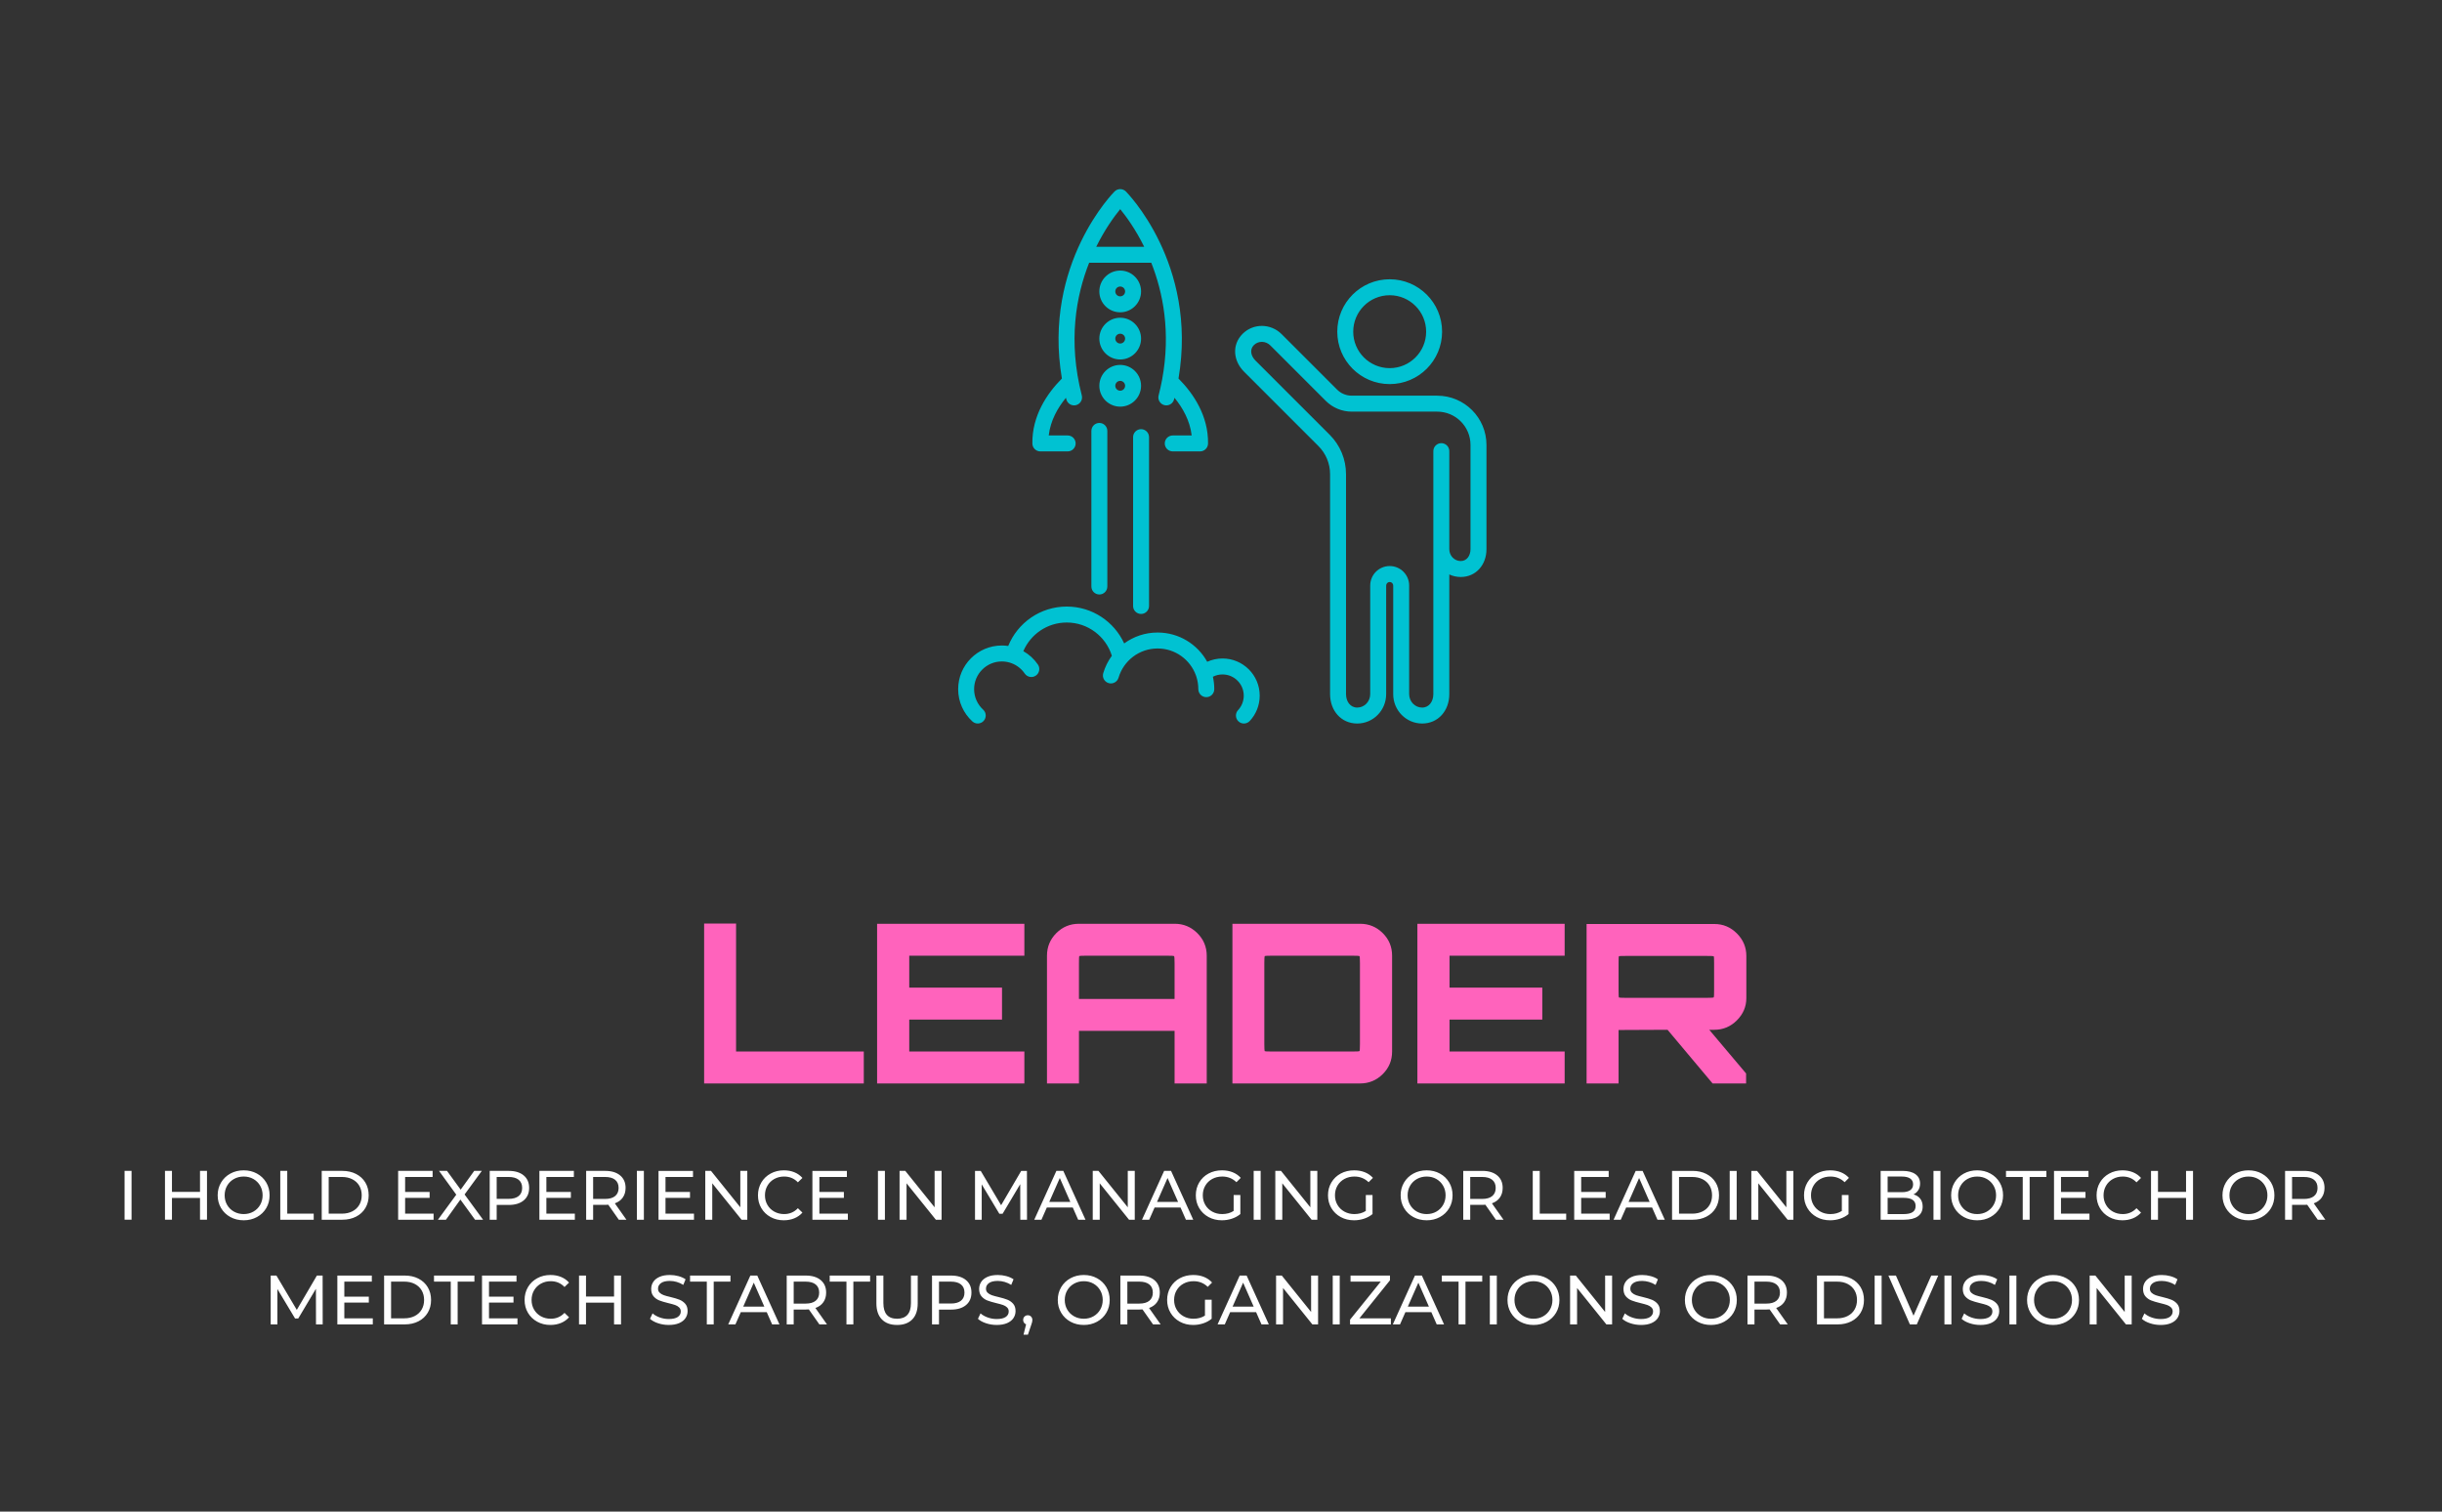
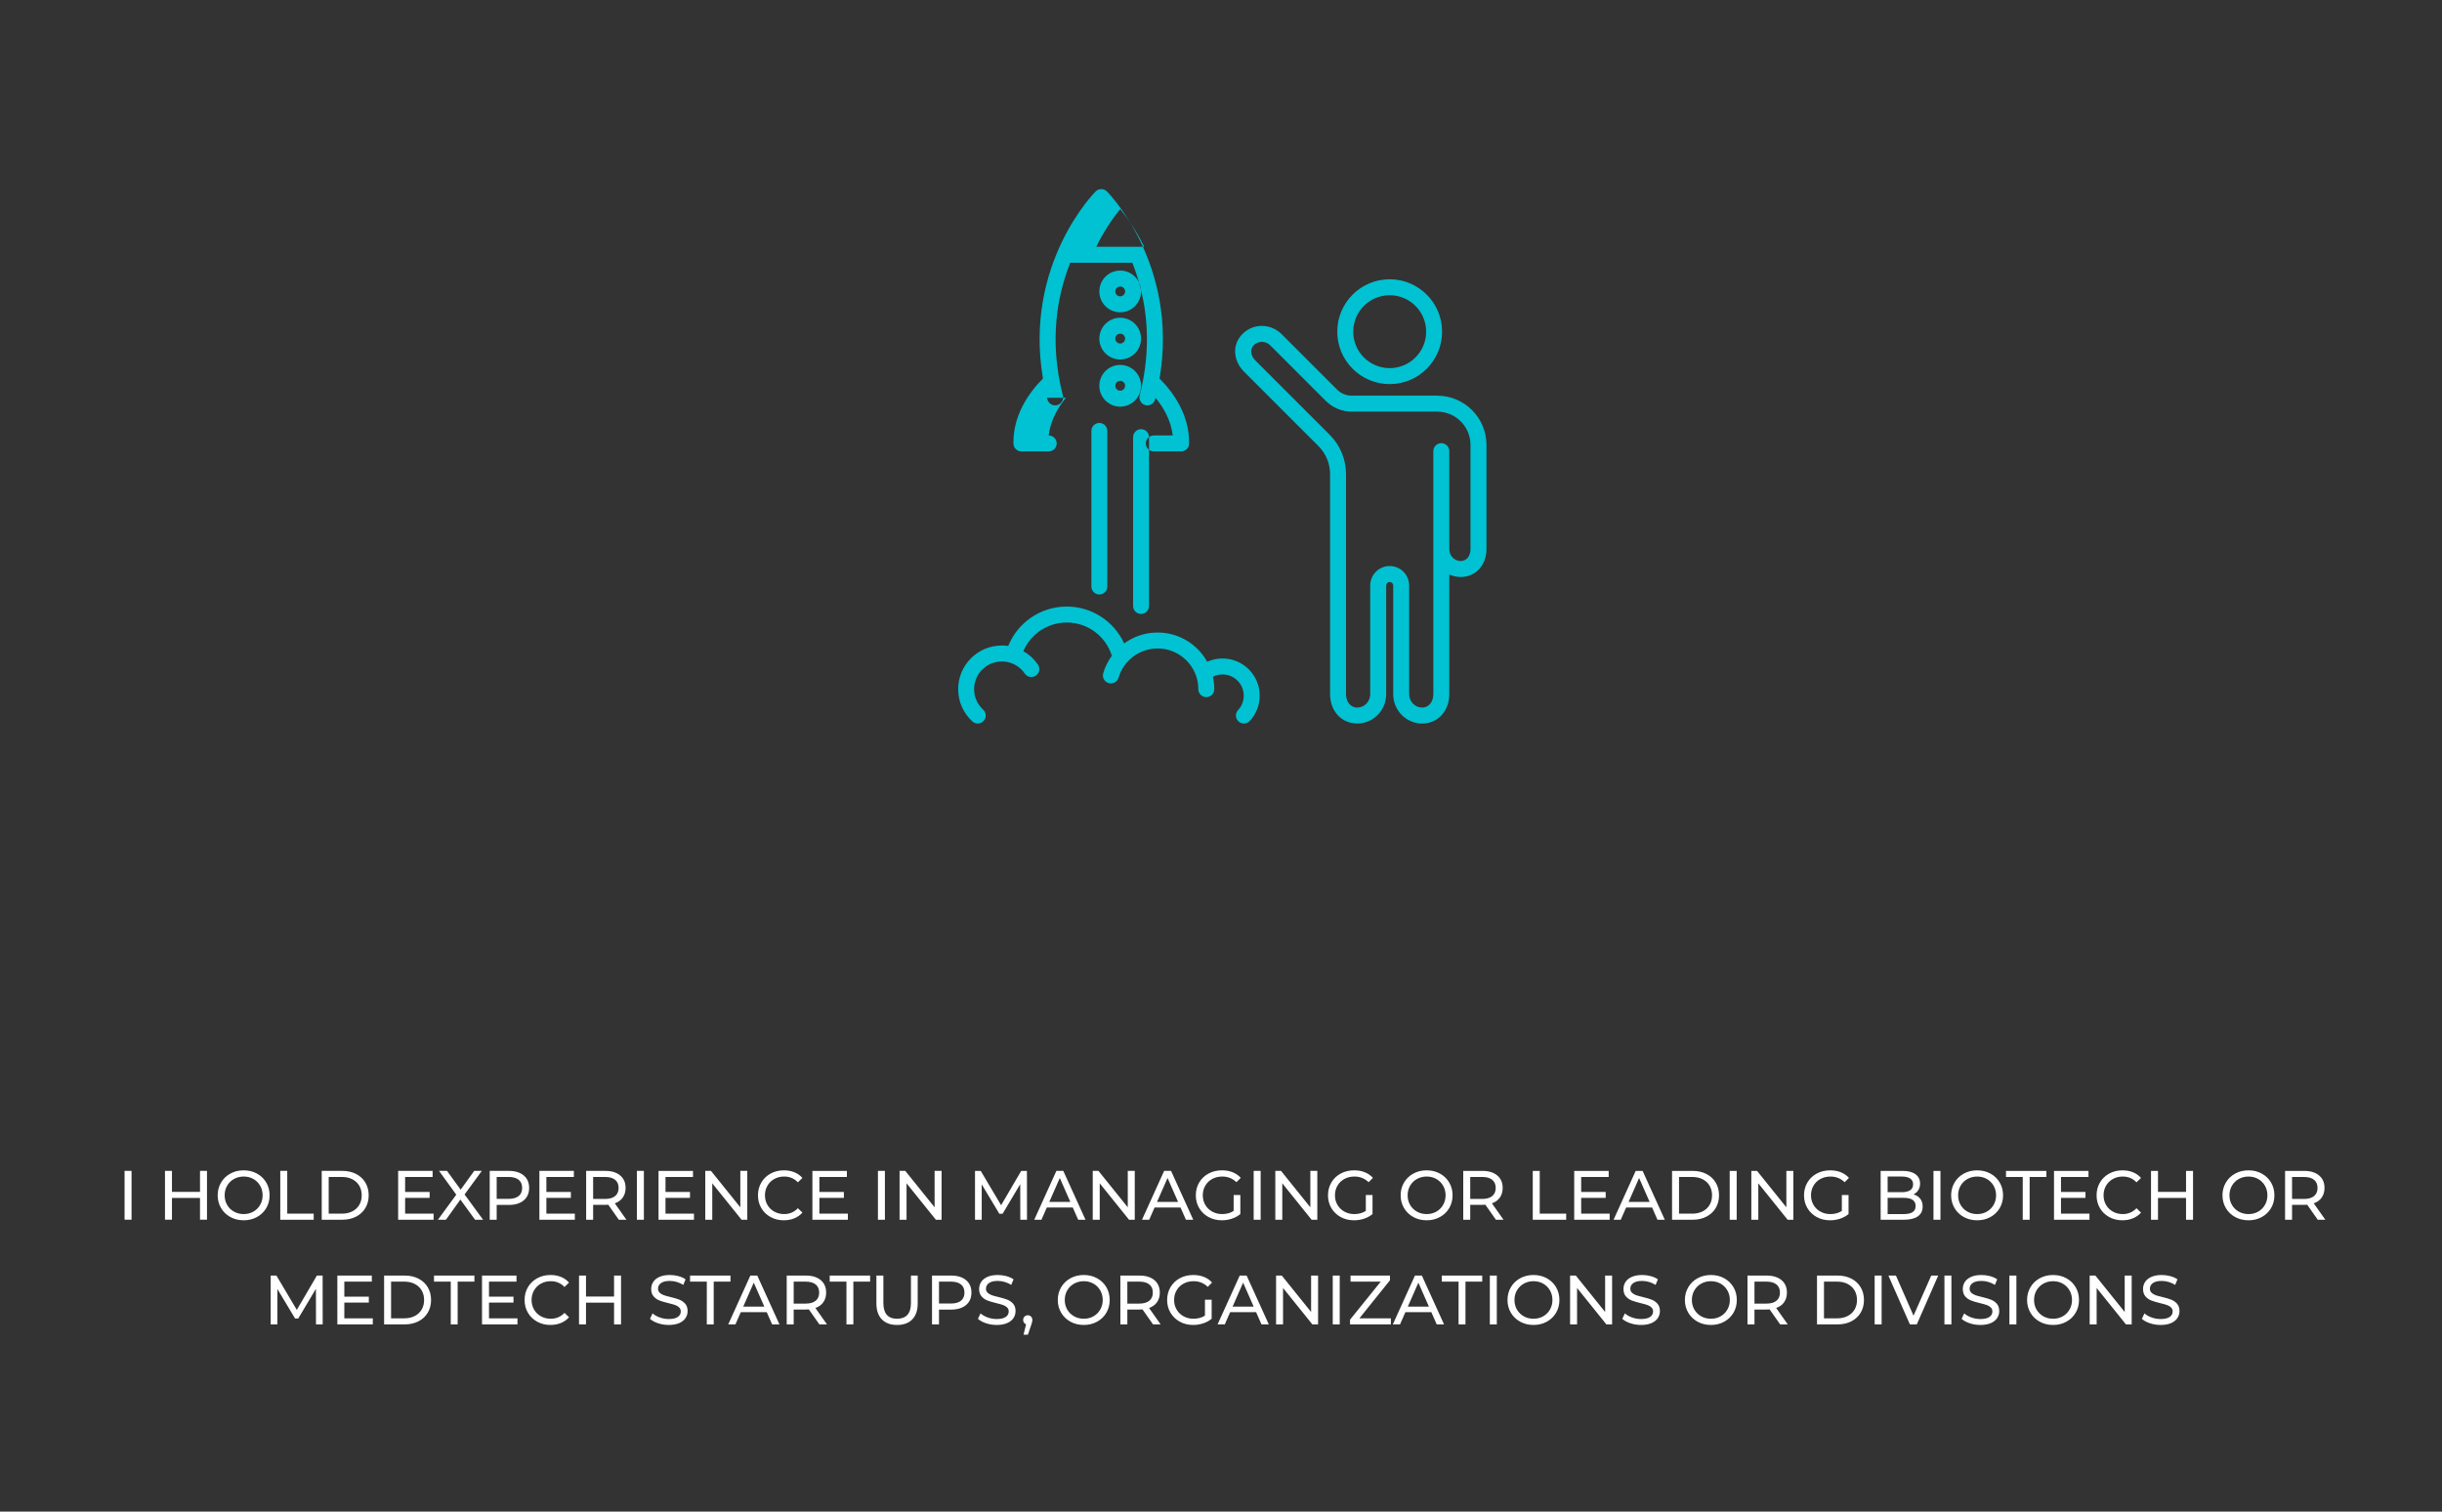
<svg xmlns="http://www.w3.org/2000/svg" clip-rule="evenodd" fill-rule="evenodd" stroke-linejoin="round" stroke-miterlimit="2" viewBox="0 0 420 260">
  <rect x="0" y="0" width="420" height="260" fill="#333333" stroke="none" />
-   <path d="m0 79.695c-23.826 0-43.134-19.303-43.134-43.129 0-23.813 19.308-43.13 43.134-43.13 23.815 0 43.124 19.316 43.124 43.13 0 23.827-19.309 43.129-43.124 43.129zm0-13.128c16.565 0 29.996-13.428 29.996-30.001 0-16.564-13.431-30.002-29.996-30.002-16.574 0-30.006 13.437-30.006 30.002 0 16.574 13.432 30.001 30.006 30.001zm49.054 169.797v98.494c0 13.54-9.077 24.177-22.344 24.177-13.118 0-23.814-10.789-23.814-24.177v-89.396c0-1.599-1.298-2.897-2.896-2.897-1.601 0-2.896 1.298-2.896 2.897l-.01 24.675v64.721c0 13.388-10.696 24.177-23.814 24.177-13.267 0-22.344-10.637-22.344-24.177v-181.079c0-8.667-3.44-16.946-9.568-23.073l-35.819-35.814-14.56-14.565-10.849-10.842-.004-.004c-9.053-9.061-10.068-22.257-1.2-31.133l.003-.003c8.776-8.775 23.153-8.721 32.112.233l45.651 45.656c3.199 3.2 7.54 4.998 12.068 4.998h70.32c22.384 0 40.544 18.15 40.544 40.541v85.805c0 12.818-8.618 22.869-21.174 22.869-3.354 0-6.54-.745-9.406-2.083zm-13.128-101.499c0-3.623 2.941-6.564 6.564-6.564s6.564 2.941 6.564 6.564v80.713c0 5.342 4.173 9.741 9.406 9.741 5.09 0 8.046-4.545 8.046-9.741v-85.805c0-15.141-12.28-27.413-27.416-27.413h-70.32c-8.012 0-15.691-3.182-21.352-8.844l-45.648-45.653c-3.78-3.778-9.844-3.937-13.548-.235-3.594 3.599-2.469 8.9 1.201 12.574l10.847 10.84 14.562 14.567 35.82 35.813c8.592 8.593 13.412 20.204 13.412 32.357v181.079c0 5.917 3.418 11.049 9.216 11.049 5.942 0 10.686-4.985 10.686-11.049v-64.722l.01-24.674c0-8.849 7.165-16.025 16.024-16.025 8.842 0 16.024 7.176 16.024 16.025v89.396c0 6.064 4.744 11.049 10.686 11.049 5.798 0 9.216-5.132 9.216-11.049zm-233.962 127.437c0 3.623-2.941 6.564-6.564 6.564s-6.564-2.941-6.564-6.564v-138.947c0-3.623 2.941-6.564 6.564-6.564s6.564 2.941 6.564 6.564zm-47.448-144.075c0-3.623 2.941-6.564 6.564-6.564s6.564 2.941 6.564 6.564v128.052c0 3.623-2.941 6.564-6.564 6.564s-6.564-2.941-6.564-6.564zm-20.939-27.26c-6.806 8.291-12.714 18.714-14.161 30.998h15.584c3.623 0 6.564 2.941 6.564 6.564s-2.941 6.564-6.564 6.564h-22.48c-3.588 0-6.512-2.882-6.563-6.47-.327-22.77 11.965-41.088 24.294-53.499-16.064-94.831 43.347-153.961 43.347-153.961 1.231-1.232 2.901-1.923 4.642-1.923s3.411.691 4.642 1.923c0 0 59.412 59.131 43.338 153.964 12.335 12.411 24.62 30.728 24.293 53.496-.051 3.588-2.974 6.47-6.563 6.47h-22.48c-3.623 0-6.564-2.941-6.564-6.564s2.941-6.564 6.564-6.564h15.584c-1.446-12.284-7.353-22.707-14.161-30.998-.111.439-.222.88-.336 1.321-.902 3.509-4.484 5.625-7.992 4.722-3.509-.902-5.625-4.484-4.722-7.992 1.097-4.267 2.028-8.466 2.805-12.594.028-.163.058-.326.092-.488 7.241-39.029.714-71.695-8.946-96.122h-51.11c-10.722 27.108-17.586 64.364-6.057 109.204.902 3.509-1.214 7.09-4.722 7.992-3.509.902-7.09-1.214-7.992-4.722-.114-.441-.225-.882-.336-1.321zm64.391-124.281c-7.217-14.611-14.954-25.137-19.728-30.962-4.774 5.825-12.511 16.351-19.728 30.962zm-2.564 36.758c0 9.479-7.694 17.173-17.169 17.173s-17.169-7.694-17.169-17.173c0-9.48 7.694-17.174 17.169-17.174s17.169 7.694 17.169 17.174zm-13.128 0c0-2.232-1.81-4.046-4.041-4.046s-4.041 1.814-4.041 4.046c0 2.231 1.81 4.045 4.041 4.045s4.041-1.814 4.041-4.045zm13.128 38.823c0 9.479-7.694 17.173-17.169 17.173s-17.169-7.694-17.169-17.173 7.694-17.173 17.169-17.173 17.169 7.694 17.169 17.173zm-13.128 0c0-2.232-1.81-4.045-4.041-4.045s-4.041 1.813-4.041 4.045 1.81 4.045 4.041 4.045 4.041-1.813 4.041-4.045zm13.128 38.824c0 9.479-7.694 17.173-17.169 17.173s-17.169-7.694-17.169-17.173c0-9.48 7.694-17.174 17.169-17.174s17.169 7.694 17.169 17.174zm-13.128 0c0-2.232-1.81-4.046-4.041-4.046s-4.041 1.814-4.041 4.046c0 2.231 1.81 4.045 4.041 4.045s4.041-1.814 4.041-4.045zm-94.681 227.886c-2.137-.663-4.409-1.02-6.765-1.02-12.596 0-22.816 10.213-22.816 22.813 0 6.671 2.868 12.671 7.428 16.844 2.672 2.445 2.856 6.601.41 9.274-2.445 2.672-6.601 2.856-9.274.41-7.18-6.571-11.692-16.023-11.692-26.528 0-19.85 16.1-35.941 35.944-35.941 1.783 0 3.536.13 5.249.38 7.724-19.016 26.374-32.427 48.161-32.427 20.987 0 39.066 12.439 47.27 30.344 7.712-5.646 17.222-8.979 27.51-8.979 17.565 0 32.866 9.717 40.815 24.07 3.843-1.738 8.108-2.706 12.595-2.706 16.906 0 30.604 13.701 30.604 30.601 0 8.046-3.107 15.367-8.187 20.829-2.468 2.653-6.625 2.804-9.277.337-2.653-2.468-2.804-6.625-.337-9.277 2.9-3.118 4.673-7.297 4.673-11.889 0-9.65-7.822-17.473-17.476-17.473-2.846 0-5.537.682-7.914 1.892.738 3.295 1.128 6.721 1.128 10.239 0 3.623-2.941 6.564-6.564 6.564s-6.564-2.941-6.564-6.564c0-3.596-.567-7.059-1.616-10.306-.164-.366-.293-.743-.386-1.126-4.674-12.87-17.013-22.063-31.494-22.063-15.218 0-28.071 10.15-32.152 24.053-1.02 3.476-4.67 5.47-8.147 4.449-3.476-1.02-5.47-4.67-4.449-8.147 1.532-5.222 3.954-10.065 7.09-14.352-4.89-15.852-19.661-27.368-37.122-27.368-16.027 0-29.786 9.708-35.718 23.567 4.788 2.712 8.89 6.492 11.986 11.016 2.045 2.99 1.278 7.078-1.712 9.124-2.99 2.045-7.078 1.278-9.124-1.712-2.618-3.827-6.373-6.817-10.778-8.482-.072-.017-.143-.034-.215-.053-.378-.101-.74-.233-1.084-.393z" fill="#00c2d2" transform="matrix(.209 0 0 .209 239.013 49.407)" />
-   <path d="m991.261 303.704v-19.099h3.815v15.285h15.254v3.814zm20.659 0v-19.072h17.59v3.814h-13.75v3.815h11.08v3.814h-11.08v3.815h13.75v3.814zm20.29 0v-15.258c0-1.059.38-1.96 1.12-2.702s1.64-1.112 2.7-1.112h11.44c1.04 0 1.94.37 2.69 1.112s1.13 1.643 1.13 2.702v15.258h-3.84v-6.278h-11.42v6.278zm3.82-10.092h11.42v-4.265c0-.53-.02-.813-.06-.848-.03-.035-.31-.053-.84-.053h-9.65c-.53 0-.8.018-.83.053s-.04.318-.04.848zm18.33 10.092v-19.072h15.26c1.04 0 1.94.37 2.69 1.112s1.12 1.643 1.12 2.702v11.444c0 1.059-.37 1.96-1.12 2.702-.75.741-1.65 1.112-2.69 1.112zm4.69-3.814h9.64c.53 0 .81-.018.85-.053.03-.036.05-.318.05-.848v-9.642c0-.53-.02-.813-.05-.848-.04-.035-.32-.053-.85-.053h-9.64c-.53 0-.81.018-.84.053-.02.035-.04.318-.04.848v9.642c0 .53.02.812.04.848.03.035.31.053.84.053zm17.4 3.814v-19.072h17.59v3.814h-13.75v3.815h11.08v3.814h-11.08v3.815h13.75v3.814zm20.21 0v-19.046h15.26c1.04 0 1.94.375 2.69 1.126.75.75 1.13 1.647 1.13 2.689v5.033c0 1.024-.38 1.911-1.13 2.662-.75.75-1.65 1.126-2.69 1.126h-.61l4.4 5.218v1.192h-4l-5.38-6.41-5.85.026v6.384zm4.69-10.225h9.64c.53 0 .82-.018.85-.053.04-.035.05-.318.05-.848v-3.231c0-.53-.01-.808-.05-.835-.03-.026-.32-.039-.85-.039h-9.64c-.53 0-.81.013-.83.039-.03.027-.04.305-.04.835v3.231c0 .53.01.813.04.848.02.035.3.053.83.053z" fill="#ff63bc" transform="matrix(1.44 0 0 1.44 -1306.313 -250.981)" />
+   <path d="m0 79.695c-23.826 0-43.134-19.303-43.134-43.129 0-23.813 19.308-43.13 43.134-43.13 23.815 0 43.124 19.316 43.124 43.13 0 23.827-19.309 43.129-43.124 43.129zm0-13.128c16.565 0 29.996-13.428 29.996-30.001 0-16.564-13.431-30.002-29.996-30.002-16.574 0-30.006 13.437-30.006 30.002 0 16.574 13.432 30.001 30.006 30.001zm49.054 169.797v98.494c0 13.54-9.077 24.177-22.344 24.177-13.118 0-23.814-10.789-23.814-24.177v-89.396c0-1.599-1.298-2.897-2.896-2.897-1.601 0-2.896 1.298-2.896 2.897l-.01 24.675v64.721c0 13.388-10.696 24.177-23.814 24.177-13.267 0-22.344-10.637-22.344-24.177v-181.079c0-8.667-3.44-16.946-9.568-23.073l-35.819-35.814-14.56-14.565-10.849-10.842-.004-.004c-9.053-9.061-10.068-22.257-1.2-31.133l.003-.003c8.776-8.775 23.153-8.721 32.112.233l45.651 45.656c3.199 3.2 7.54 4.998 12.068 4.998h70.32c22.384 0 40.544 18.15 40.544 40.541v85.805c0 12.818-8.618 22.869-21.174 22.869-3.354 0-6.54-.745-9.406-2.083zm-13.128-101.499c0-3.623 2.941-6.564 6.564-6.564s6.564 2.941 6.564 6.564v80.713c0 5.342 4.173 9.741 9.406 9.741 5.09 0 8.046-4.545 8.046-9.741v-85.805c0-15.141-12.28-27.413-27.416-27.413h-70.32c-8.012 0-15.691-3.182-21.352-8.844l-45.648-45.653c-3.78-3.778-9.844-3.937-13.548-.235-3.594 3.599-2.469 8.9 1.201 12.574l10.847 10.84 14.562 14.567 35.82 35.813c8.592 8.593 13.412 20.204 13.412 32.357v181.079c0 5.917 3.418 11.049 9.216 11.049 5.942 0 10.686-4.985 10.686-11.049v-64.722l.01-24.674c0-8.849 7.165-16.025 16.024-16.025 8.842 0 16.024 7.176 16.024 16.025v89.396c0 6.064 4.744 11.049 10.686 11.049 5.798 0 9.216-5.132 9.216-11.049zm-233.962 127.437c0 3.623-2.941 6.564-6.564 6.564s-6.564-2.941-6.564-6.564v-138.947c0-3.623 2.941-6.564 6.564-6.564s6.564 2.941 6.564 6.564zm-47.448-144.075c0-3.623 2.941-6.564 6.564-6.564s6.564 2.941 6.564 6.564v128.052c0 3.623-2.941 6.564-6.564 6.564s-6.564-2.941-6.564-6.564zm-20.939-27.26c-6.806 8.291-12.714 18.714-14.161 30.998c3.623 0 6.564 2.941 6.564 6.564s-2.941 6.564-6.564 6.564h-22.48c-3.588 0-6.512-2.882-6.563-6.47-.327-22.77 11.965-41.088 24.294-53.499-16.064-94.831 43.347-153.961 43.347-153.961 1.231-1.232 2.901-1.923 4.642-1.923s3.411.691 4.642 1.923c0 0 59.412 59.131 43.338 153.964 12.335 12.411 24.62 30.728 24.293 53.496-.051 3.588-2.974 6.47-6.563 6.47h-22.48c-3.623 0-6.564-2.941-6.564-6.564s2.941-6.564 6.564-6.564h15.584c-1.446-12.284-7.353-22.707-14.161-30.998-.111.439-.222.88-.336 1.321-.902 3.509-4.484 5.625-7.992 4.722-3.509-.902-5.625-4.484-4.722-7.992 1.097-4.267 2.028-8.466 2.805-12.594.028-.163.058-.326.092-.488 7.241-39.029.714-71.695-8.946-96.122h-51.11c-10.722 27.108-17.586 64.364-6.057 109.204.902 3.509-1.214 7.09-4.722 7.992-3.509.902-7.09-1.214-7.992-4.722-.114-.441-.225-.882-.336-1.321zm64.391-124.281c-7.217-14.611-14.954-25.137-19.728-30.962-4.774 5.825-12.511 16.351-19.728 30.962zm-2.564 36.758c0 9.479-7.694 17.173-17.169 17.173s-17.169-7.694-17.169-17.173c0-9.48 7.694-17.174 17.169-17.174s17.169 7.694 17.169 17.174zm-13.128 0c0-2.232-1.81-4.046-4.041-4.046s-4.041 1.814-4.041 4.046c0 2.231 1.81 4.045 4.041 4.045s4.041-1.814 4.041-4.045zm13.128 38.823c0 9.479-7.694 17.173-17.169 17.173s-17.169-7.694-17.169-17.173 7.694-17.173 17.169-17.173 17.169 7.694 17.169 17.173zm-13.128 0c0-2.232-1.81-4.045-4.041-4.045s-4.041 1.813-4.041 4.045 1.81 4.045 4.041 4.045 4.041-1.813 4.041-4.045zm13.128 38.824c0 9.479-7.694 17.173-17.169 17.173s-17.169-7.694-17.169-17.173c0-9.48 7.694-17.174 17.169-17.174s17.169 7.694 17.169 17.174zm-13.128 0c0-2.232-1.81-4.046-4.041-4.046s-4.041 1.814-4.041 4.046c0 2.231 1.81 4.045 4.041 4.045s4.041-1.814 4.041-4.045zm-94.681 227.886c-2.137-.663-4.409-1.02-6.765-1.02-12.596 0-22.816 10.213-22.816 22.813 0 6.671 2.868 12.671 7.428 16.844 2.672 2.445 2.856 6.601.41 9.274-2.445 2.672-6.601 2.856-9.274.41-7.18-6.571-11.692-16.023-11.692-26.528 0-19.85 16.1-35.941 35.944-35.941 1.783 0 3.536.13 5.249.38 7.724-19.016 26.374-32.427 48.161-32.427 20.987 0 39.066 12.439 47.27 30.344 7.712-5.646 17.222-8.979 27.51-8.979 17.565 0 32.866 9.717 40.815 24.07 3.843-1.738 8.108-2.706 12.595-2.706 16.906 0 30.604 13.701 30.604 30.601 0 8.046-3.107 15.367-8.187 20.829-2.468 2.653-6.625 2.804-9.277.337-2.653-2.468-2.804-6.625-.337-9.277 2.9-3.118 4.673-7.297 4.673-11.889 0-9.65-7.822-17.473-17.476-17.473-2.846 0-5.537.682-7.914 1.892.738 3.295 1.128 6.721 1.128 10.239 0 3.623-2.941 6.564-6.564 6.564s-6.564-2.941-6.564-6.564c0-3.596-.567-7.059-1.616-10.306-.164-.366-.293-.743-.386-1.126-4.674-12.87-17.013-22.063-31.494-22.063-15.218 0-28.071 10.15-32.152 24.053-1.02 3.476-4.67 5.47-8.147 4.449-3.476-1.02-5.47-4.67-4.449-8.147 1.532-5.222 3.954-10.065 7.09-14.352-4.89-15.852-19.661-27.368-37.122-27.368-16.027 0-29.786 9.708-35.718 23.567 4.788 2.712 8.89 6.492 11.986 11.016 2.045 2.99 1.278 7.078-1.712 9.124-2.99 2.045-7.078 1.278-9.124-1.712-2.618-3.827-6.373-6.817-10.778-8.482-.072-.017-.143-.034-.215-.053-.378-.101-.74-.233-1.084-.393z" fill="#00c2d2" transform="matrix(.209 0 0 .209 239.013 49.407)" />
  <path d="m148.194 524.412h1.613v6.869h-1.613zm19.053 0v6.869h-1.613v-3.062h-6.486v3.062h-1.613v-6.869h1.613v2.954h6.486v-2.954zm8.486 6.947c-1.14 0-2.167-.152-3.081-.456s-1.632-.725-2.154-1.261-.782-1.135-.782-1.796c0-.66.26-1.259.782-1.795.522-.537 1.24-.957 2.154-1.261s1.941-.456 3.081-.456c1.13 0 2.151.152 3.065.456.915.304 1.63.723 2.146 1.256s.775 1.133.775 1.8c0 .668-.259 1.268-.775 1.801s-1.231.952-2.146 1.256c-.914.304-1.935.456-3.065.456zm0-.873c.828 0 1.573-.115 2.235-.344.661-.228 1.183-.544 1.565-.946.381-.403.572-.852.572-1.35 0-.497-.191-.946-.572-1.349-.382-.402-.904-.718-1.565-.947-.662-.229-1.407-.343-2.235-.343s-1.578.114-2.25.343c-.673.229-1.2.545-1.581.947-.382.403-.573.852-.573 1.349 0 .498.191.947.573 1.35.381.402.908.718 1.581.946.672.229 1.422.344 2.25.344zm8.454-6.074h1.613v6.015h6.115v.854h-7.728zm9.583 0h4.759c1.194 0 2.253.144 3.178.432s1.643.692 2.154 1.212.766 1.117.766 1.79c0 .674-.255 1.271-.766 1.791s-1.229.924-2.154 1.212-1.984.432-3.178.432h-4.759zm4.662 6.015c.915 0 1.719-.108 2.412-.324.694-.216 1.229-.518 1.605-.907.377-.39.565-.839.565-1.35 0-.51-.188-.96-.565-1.349-.376-.389-.911-.692-1.605-.907-.693-.216-1.497-.324-2.412-.324h-3.049v5.161zm21.199 0v.854h-8.195v-6.869h7.969v.854h-6.356v2.109h5.663v.834h-5.663v2.218zm9.583.854-3.388-2.836-3.339 2.836h-1.856l4.243-3.523-3.984-3.346h1.839l3.162 2.64 3.13-2.64h1.758l-3.985 3.317 4.275 3.552zm7.792-6.869c1.463 0 2.614.213 3.453.638s1.258 1.011 1.258 1.756c0 .746-.419 1.332-1.258 1.757s-1.99.638-3.453.638h-2.791v2.08h-1.613v-6.869zm-.048 3.935c1.022 0 1.802-.133 2.339-.398.538-.264.807-.646.807-1.143s-.269-.878-.807-1.143c-.537-.265-1.317-.397-2.339-.397h-2.743v3.081zm15.326 2.08v.854h-8.195v-6.869h7.97v.854h-6.357v2.109h5.663v.834h-5.663v2.218zm10.164.854-2.436-2.11c-.301.013-.538.02-.71.02h-2.791v2.09h-1.613v-6.869h4.404c1.463 0 2.614.213 3.453.638s1.258 1.011 1.258 1.756c0 .53-.215.982-.645 1.354-.43.373-1.044.645-1.839.815l2.678 2.306zm-3.194-2.924c1.022 0 1.801-.134 2.339-.403.538-.268.807-.651.807-1.148s-.269-.878-.807-1.143-1.317-.397-2.339-.397h-2.743v3.091zm7.373-3.945h1.613v6.869h-1.613zm13.196 6.015v.854h-8.195v-6.869h7.97v.854h-6.357v2.109h5.663v.834h-5.663v2.218zm12.326-6.015v6.869h-1.323l-6.776-5.122v5.122h-1.613v-6.869h1.323l6.776 5.122v-5.122zm8.438 6.947c-1.13 0-2.149-.152-3.058-.456-.908-.304-1.621-.723-2.137-1.256s-.775-1.133-.775-1.801c0-.667.259-1.267.775-1.8s1.231-.952 2.145-1.256c.915-.304 1.936-.456 3.066-.456.882 0 1.688.09 2.42.269.731.18 1.355.447 1.871.8l-1.049.618c-.849-.543-1.909-.814-3.178-.814-.839 0-1.597.114-2.274.343-.678.229-1.208.545-1.59.947-.381.403-.572.852-.572 1.349 0 .498.191.947.572 1.35.382.402.912.718 1.59.946.677.229 1.435.344 2.274.344 1.259 0 2.318-.275 3.178-.824l1.049.618c-.516.353-1.143.621-1.879.804-.737.184-1.546.275-2.428.275zm14.81-.932v.854h-8.196v-6.869h7.97v.854h-6.357v2.109h5.663v.834h-5.663v2.218zm6.953-6.015h1.613v6.869h-1.613zm14.713 0v6.869h-1.323l-6.775-5.122v5.122h-1.614v-6.869h1.323l6.776 5.122v-5.122zm18.198 6.869-.016-5.005-4.081 4.171h-.742l-4.082-4.141v4.975h-1.549v-6.869h1.323l4.711 4.828 4.646-4.828h1.323l.016 6.869zm12.132-1.717h-6.001l-1.242 1.717h-1.662l5.114-6.869h1.597l5.131 6.869h-1.694zm-.564-.785-2.436-3.366-2.436 3.366zm14.891-4.367v6.869h-1.323l-6.776-5.122v5.122h-1.614v-6.869h1.323l6.776 5.122v-5.122zm10.583 5.152h-6.002l-1.242 1.717h-1.662l5.115-6.869h1.597l5.13 6.869h-1.694zm-.565-.785-2.436-3.366-2.436 3.366zm12.842-.972h1.549v2.679c-.559.281-1.21.497-1.952.648-.742.15-1.517.225-2.323.225-1.141 0-2.168-.152-3.082-.456s-1.632-.723-2.154-1.256c-.521-.533-.782-1.133-.782-1.801 0-.667.261-1.269.782-1.805.522-.536 1.243-.955 2.162-1.256.92-.301 1.955-.451 3.106-.451.903 0 1.723.09 2.46.269.737.18 1.363.444 1.88.79l-1.001.609c-.903-.53-1.995-.795-3.275-.795-.86 0-1.632.113-2.315.338-.683.226-1.218.54-1.605.942-.387.403-.581.856-.581 1.359 0 .498.194.947.581 1.35.387.402.922.718 1.605.946.683.229 1.45.344 2.299.344 1.011 0 1.893-.147 2.646-.442zm4.63-3.395h1.614v6.869h-1.614zm14.714 0v6.869h-1.323l-6.776-5.122v5.122h-1.614v-6.869h1.323l6.776 5.122v-5.122zm11.212 3.395h1.549v2.679c-.56.281-1.21.497-1.952.648-.742.15-1.517.225-2.324.225-1.14 0-2.167-.152-3.081-.456s-1.632-.723-2.154-1.256c-.521-.533-.782-1.133-.782-1.801 0-.667.261-1.269.782-1.805.522-.536 1.243-.955 2.162-1.256.92-.301 1.955-.451 3.106-.451.903 0 1.723.09 2.46.269.737.18 1.363.444 1.88.79l-1.001.609c-.903-.53-1.995-.795-3.275-.795-.86 0-1.632.113-2.315.338-.683.226-1.218.54-1.605.942-.387.403-.581.856-.581 1.359 0 .498.194.947.581 1.35.387.402.922.718 1.605.946.683.229 1.449.344 2.299.344 1.011 0 1.893-.147 2.646-.442zm14.068 3.552c-1.14 0-2.167-.152-3.081-.456-.915-.304-1.633-.725-2.154-1.261-.522-.536-.783-1.135-.783-1.796 0-.66.261-1.259.783-1.795.521-.537 1.239-.957 2.154-1.261.914-.304 1.941-.456 3.081-.456 1.129 0 2.151.152 3.065.456s1.63.723 2.146 1.256.774 1.133.774 1.8c0 .668-.258 1.268-.774 1.801s-1.232.952-2.146 1.256-1.936.456-3.065.456zm0-.873c.828 0 1.573-.115 2.234-.344.662-.228 1.183-.544 1.565-.946.382-.403.573-.852.573-1.35 0-.497-.191-.946-.573-1.349-.382-.402-.903-.718-1.565-.947-.661-.229-1.406-.343-2.234-.343s-1.578.114-2.251.343c-.672.229-1.199.545-1.581.947-.381.403-.572.852-.572 1.349 0 .498.191.947.572 1.35.382.402.909.718 1.581.946.673.229 1.423.344 2.251.344zm16.004.795-2.436-2.11c-.301.013-.538.02-.71.02h-2.791v2.09h-1.613v-6.869h4.404c1.463 0 2.614.213 3.452.638.839.425 1.259 1.011 1.259 1.756 0 .53-.215.982-.645 1.354-.431.373-1.044.645-1.84.815l2.678 2.306zm-3.194-2.924c1.021 0 1.801-.134 2.339-.403.538-.268.807-.651.807-1.148s-.269-.878-.807-1.143-1.318-.397-2.339-.397h-2.743v3.091zm11.712-3.945h1.613v6.015h6.115v.854h-7.728zm17.779 6.015v.854h-8.196v-6.869h7.97v.854h-6.357v2.109h5.663v.834h-5.663v2.218zm9.809-.863h-6.002l-1.242 1.717h-1.662l5.114-6.869h1.598l5.13 6.869h-1.694zm-.565-.785-2.436-3.366-2.436 3.366zm5.179-4.367h4.759c1.194 0 2.253.144 3.178.432s1.643.692 2.154 1.212.766 1.117.766 1.79c0 .674-.255 1.271-.766 1.791s-1.229.924-2.154 1.212-1.984.432-3.178.432h-4.759zm4.662 6.015c.914 0 1.718-.108 2.412-.324s1.229-.518 1.605-.907c.377-.39.565-.839.565-1.35 0-.51-.188-.96-.565-1.349-.376-.389-.911-.692-1.605-.907-.694-.216-1.498-.324-2.412-.324h-3.049v5.161zm8.664-6.015h1.613v6.869h-1.613zm14.713 0v6.869h-1.323l-6.776-5.122v5.122h-1.613v-6.869h1.323l6.776 5.122v-5.122zm11.212 3.395h1.549v2.679c-.559.281-1.21.497-1.952.648-.742.15-1.517.225-2.323.225-1.14 0-2.167-.152-3.082-.456-.914-.304-1.632-.723-2.153-1.256-.522-.533-.783-1.133-.783-1.801 0-.667.261-1.269.783-1.805.521-.536 1.242-.955 2.161-1.256.92-.301 1.955-.451 3.106-.451.904 0 1.724.09 2.46.269.737.18 1.364.444 1.88.79l-1 .609c-.904-.53-1.996-.795-3.275-.795-.861 0-1.633.113-2.315.338-.683.226-1.219.54-1.606.942-.387.403-.581.856-.581 1.359 0 .498.194.947.581 1.35.387.402.923.718 1.606.946.682.229 1.449.344 2.298.344 1.011 0 1.893-.147 2.646-.442zm16.569-.088c.656.111 1.172.312 1.549.603.376.291.564.659.564 1.104 0 .595-.368 1.053-1.105 1.374-.737.32-1.809.481-3.218.481h-5.389v-6.869h5.066c1.291 0 2.288.157 2.993.471.704.314 1.056.749 1.056 1.305 0 .36-.137.671-.411.932-.274.262-.643.461-1.105.599zm-2.275 2.767c.914 0 1.603-.092 2.065-.275.463-.183.694-.471.694-.863 0-.766-.92-1.148-2.759-1.148h-3.71v2.286zm-3.71-5.279v2.198h3.307c.828 0 1.465-.093 1.912-.28.446-.186.669-.459.669-.819s-.223-.633-.669-.819c-.447-.187-1.084-.28-1.912-.28zm10.599-.795h1.613v6.869h-1.613zm10.099 6.947c-1.14 0-2.167-.152-3.081-.456s-1.632-.725-2.154-1.261-.782-1.135-.782-1.796c0-.66.26-1.259.782-1.795.522-.537 1.24-.957 2.154-1.261s1.941-.456 3.081-.456c1.13 0 2.151.152 3.065.456.915.304 1.63.723 2.146 1.256s.775 1.133.775 1.8c0 .668-.259 1.268-.775 1.801s-1.231.952-2.146 1.256c-.914.304-1.935.456-3.065.456zm0-.873c.828 0 1.573-.115 2.235-.344.661-.228 1.183-.544 1.565-.946.381-.403.572-.852.572-1.35 0-.497-.191-.946-.572-1.349-.382-.402-.904-.718-1.565-.947-.662-.229-1.407-.343-2.235-.343s-1.578.114-2.25.343c-.673.229-1.2.545-1.581.947-.382.403-.573.852-.573 1.349 0 .498.191.947.573 1.35.381.402.908.718 1.581.946.672.229 1.422.344 2.25.344zm10.535-5.22h-3.872v-.854h9.341v.854h-3.872v6.015h-1.597zm15.423 5.161v.854h-8.195v-6.869h7.969v.854h-6.356v2.109h5.663v.834h-5.663v2.218zm7.615.932c-1.129 0-2.148-.152-3.057-.456s-1.622-.723-2.138-1.256-.774-1.133-.774-1.801c0-.667.258-1.267.774-1.8s1.232-.952 2.146-1.256 1.936-.456 3.065-.456c.882 0 1.689.09 2.42.269.731.18 1.355.447 1.872.8l-1.049.618c-.85-.543-1.909-.814-3.178-.814-.839 0-1.597.114-2.275.343s-1.207.545-1.589.947c-.382.403-.573.852-.573 1.349 0 .498.191.947.573 1.35.382.402.911.718 1.589.946.678.229 1.436.344 2.275.344 1.258 0 2.317-.275 3.178-.824l1.049.618c-.517.353-1.143.621-1.88.804-.737.184-1.546.275-2.428.275zm16.327-6.947v6.869h-1.614v-3.062h-6.485v3.062h-1.613v-6.869h1.613v2.954h6.485v-2.954zm12.825 6.947c-1.14 0-2.167-.152-3.081-.456s-1.632-.725-2.154-1.261c-.521-.536-.782-1.135-.782-1.796 0-.66.261-1.259.782-1.795.522-.537 1.24-.957 2.154-1.261s1.941-.456 3.081-.456c1.13 0 2.151.152 3.066.456.914.304 1.629.723 2.145 1.256.517.533.775 1.133.775 1.8 0 .668-.258 1.268-.775 1.801-.516.533-1.231.952-2.145 1.256-.915.304-1.936.456-3.066.456zm0-.873c.829 0 1.573-.115 2.235-.344.661-.228 1.183-.544 1.565-.946.382-.403.572-.852.572-1.35 0-.497-.19-.946-.572-1.349-.382-.402-.904-.718-1.565-.947-.662-.229-1.406-.343-2.235-.343-.828 0-1.578.114-2.25.343s-1.199.545-1.581.947c-.382.403-.573.852-.573 1.349 0 .498.191.947.573 1.35.382.402.909.718 1.581.946.672.229 1.422.344 2.25.344zm16.004.795-2.436-2.11c-.301.013-.538.02-.71.02h-2.791v2.09h-1.613v-6.869h4.404c1.463 0 2.614.213 3.453.638s1.258 1.011 1.258 1.756c0 .53-.215.982-.645 1.354-.43.373-1.043.645-1.839.815l2.678 2.306zm-3.194-2.924c1.022 0 1.802-.134 2.339-.403.538-.268.807-.651.807-1.148s-.269-.878-.807-1.143c-.537-.265-1.317-.397-2.339-.397h-2.743v3.091zm-459.549 17.642-.016-5.004-4.082 4.17h-.742l-4.082-4.141v4.975h-1.548v-6.868h1.323l4.71 4.827 4.647-4.827h1.323l.016 6.868zm13.132-.854v.854h-8.195v-6.868h7.969v.853h-6.356v2.11h5.663v.834h-5.663v2.217zm2.614-6.014h4.759c1.194 0 2.253.143 3.178.431s1.643.692 2.154 1.212.766 1.117.766 1.791-.255 1.271-.766 1.791-1.229.924-2.154 1.211c-.925.288-1.984.432-3.178.432h-4.759zm4.662 6.014c.914 0 1.718-.107 2.412-.323s1.229-.519 1.605-.908c.377-.389.565-.839.565-1.349s-.188-.96-.565-1.349c-.376-.39-.911-.692-1.605-.908s-1.498-.324-2.412-.324h-3.049v5.161zm10.745-5.161h-3.872v-.853h9.341v.853h-3.872v6.015h-1.597zm15.423 5.161v.854h-8.196v-6.868h7.97v.853h-6.356v2.11h5.662v.834h-5.662v2.217zm7.615.933c-1.129 0-2.149-.152-3.057-.457-.909-.304-1.622-.722-2.138-1.256-.516-.533-.774-1.133-.774-1.8s.258-1.268.774-1.801 1.231-.951 2.146-1.256c.914-.304 1.936-.456 3.065-.456.882 0 1.689.09 2.42.27s1.355.446 1.871.8l-1.048.618c-.85-.543-1.909-.815-3.179-.815-.838 0-1.597.115-2.274.344-.678.229-1.208.544-1.589.947-.382.402-.573.852-.573 1.349s.191.947.573 1.349c.381.402.911.718 1.589.947.677.229 1.436.343 2.274.343 1.259 0 2.318-.274 3.179-.824l1.048.618c-.516.354-1.142.622-1.879.805s-1.546.275-2.428.275zm16.326-6.947v6.868h-1.613v-3.061h-6.485v3.061h-1.614v-6.868h1.614v2.953h6.485v-2.953zm11.019 6.947c-.849 0-1.669-.08-2.46-.241-.791-.16-1.412-.368-1.863-.623l.597-.765c.43.235.981.427 1.653.574s1.363.221 2.073.221c.936 0 1.635-.097 2.098-.29.462-.193.693-.45.693-.77 0-.236-.126-.427-.379-.574s-.564-.26-.936-.339c-.371-.078-.895-.166-1.573-.265-.849-.124-1.535-.248-2.056-.372-.522-.125-.968-.316-1.34-.574-.371-.259-.556-.607-.556-1.045 0-.367.159-.697.476-.992.317-.294.798-.529 1.444-.706.645-.177 1.446-.265 2.404-.265.666 0 1.322.052 1.968.157.645.105 1.199.255 1.661.451l-.532.785c-.473-.183-.979-.322-1.516-.417-.538-.094-1.065-.142-1.581-.142-.915 0-1.6.101-2.057.304-.458.203-.686.465-.686.785 0 .236.129.427.387.574s.578.262.96.344c.382.081.901.168 1.557.26.85.124 1.533.248 2.049.373.516.124.96.314 1.331.569s.556.598.556 1.03c0 .36-.161.689-.484.986-.322.298-.812.533-1.468.707-.656.173-1.462.26-2.42.26zm8.809-6.094h-3.872v-.853h9.341v.853h-3.872v6.015h-1.597zm13.858 4.298h-6.001l-1.243 1.717h-1.661l5.114-6.868h1.597l5.13 6.868h-1.694zm-.564-.785-2.437-3.366-2.436 3.366zm12.728 2.502-2.436-2.109c-.301.013-.537.019-.709.019h-2.791v2.09h-1.614v-6.868h4.405c1.462 0 2.613.212 3.452.637.839.426 1.258 1.011 1.258 1.757 0 .53-.215.981-.645 1.354s-1.043.644-1.839.814l2.678 2.306zm-3.194-2.924c1.022 0 1.802-.134 2.339-.402.538-.268.807-.651.807-1.148s-.269-.878-.807-1.143c-.537-.265-1.317-.398-2.339-.398h-2.742v3.091zm9.454-3.091h-3.872v-.853h9.341v.853h-3.872v6.015h-1.597zm11.697 6.094c-1.506 0-2.679-.262-3.517-.785-.839-.524-1.259-1.276-1.259-2.257v-3.905h1.613v3.866c0 1.471 1.06 2.207 3.179 2.207 1.032 0 1.823-.181 2.371-.544.549-.363.823-.918.823-1.663v-3.866h1.565v3.905c0 .988-.42 1.742-1.258 2.262-.839.52-2.012.78-3.517.78zm12.486-6.947c1.463 0 2.614.212 3.453.637.839.426 1.258 1.011 1.258 1.757 0 .745-.419 1.331-1.258 1.756s-1.99.638-3.453.638h-2.791v2.08h-1.613v-6.868zm-.048 3.934c1.022 0 1.802-.132 2.339-.397.538-.265.807-.646.807-1.143s-.269-.878-.807-1.143c-.537-.265-1.317-.398-2.339-.398h-2.743v3.081zm10.583 3.013c-.849 0-1.669-.08-2.46-.241-.79-.16-1.412-.368-1.863-.623l.597-.765c.43.235.981.427 1.653.574s1.363.221 2.073.221c.936 0 1.635-.097 2.098-.29.462-.193.693-.45.693-.77 0-.236-.126-.427-.379-.574s-.564-.26-.936-.339c-.371-.078-.895-.166-1.572-.265-.85-.124-1.536-.248-2.057-.372-.522-.125-.968-.316-1.339-.574-.372-.259-.557-.607-.557-1.045 0-.367.159-.697.476-.992.317-.294.798-.529 1.444-.706.645-.177 1.446-.265 2.404-.265.666 0 1.322.052 1.968.157.645.105 1.199.255 1.662.451l-.533.785c-.473-.183-.979-.322-1.516-.417-.538-.094-1.065-.142-1.581-.142-.915 0-1.6.101-2.057.304s-.686.465-.686.785c0 .236.129.427.387.574s.578.262.96.344c.382.081.901.168 1.557.26.85.124 1.533.248 2.049.373.516.124.96.314 1.331.569s.556.598.556 1.03c0 .36-.161.689-.484.986-.322.298-.812.533-1.468.707-.656.173-1.462.26-2.42.26zm7.212-1.364c.301 0 .551.064.75.191.199.128.298.286.298.476 0 .098-.018.193-.056.285-.038.091-.11.232-.218.421l-.758 1.364h-1.016l.596-1.462c-.204-.045-.368-.122-.492-.23-.123-.108-.185-.234-.185-.378 0-.196.102-.357.306-.481.205-.124.463-.186.775-.186zm12.938 1.364c-1.14 0-2.167-.152-3.081-.457-.914-.304-1.632-.724-2.154-1.26-.521-.537-.782-1.135-.782-1.796s.261-1.259.782-1.796c.522-.536 1.24-.956 2.154-1.261.914-.304 1.941-.456 3.081-.456 1.13 0 2.152.152 3.066.456.914.305 1.629.723 2.145 1.256.517.533.775 1.134.775 1.801s-.258 1.267-.775 1.8c-.516.534-1.231.952-2.145 1.256-.914.305-1.936.457-3.066.457zm0-.874c.829 0 1.573-.114 2.235-.343.661-.229 1.183-.545 1.565-.947s.573-.852.573-1.349-.191-.947-.573-1.349c-.382-.403-.904-.718-1.565-.947-.662-.229-1.406-.344-2.235-.344-.828 0-1.578.115-2.25.344s-1.199.544-1.581.947c-.382.402-.573.852-.573 1.349s.191.947.573 1.349.909.718 1.581.947 1.422.343 2.25.343zm16.004.795-2.436-2.109c-.301.013-.537.019-.71.019h-2.791v2.09h-1.613v-6.868h4.404c1.463 0 2.614.212 3.453.637.839.426 1.258 1.011 1.258 1.757 0 .53-.215.981-.645 1.354s-1.043.644-1.839.814l2.678 2.306zm-3.194-2.924c1.022 0 1.802-.134 2.339-.402.538-.268.807-.651.807-1.148s-.269-.878-.807-1.143c-.537-.265-1.317-.398-2.339-.398h-2.743v3.091zm15.197-.549h1.549v2.678c-.559.282-1.21.498-1.952.648s-1.516.226-2.323.226c-1.14 0-2.167-.152-3.082-.457-.914-.304-1.632-.722-2.153-1.256-.522-.533-.783-1.133-.783-1.8s.261-1.269.783-1.806c.521-.536 1.242-.955 2.162-1.256.919-.3 1.954-.451 3.105-.451.904 0 1.724.09 2.46.27.737.18 1.364.443 1.88.79l-1 .608c-.904-.53-1.995-.795-3.275-.795-.861 0-1.632.113-2.315.339s-1.218.54-1.606.942c-.387.402-.58.855-.58 1.359 0 .497.193.947.58 1.349.388.402.923.718 1.606.947s1.449.343 2.299.343c1.011 0 1.893-.147 2.645-.441zm11.826 1.756h-6.002l-1.242 1.717h-1.662l5.115-6.868h1.597l5.13 6.868h-1.694zm-.565-.785-2.436-3.366-2.436 3.366zm14.891-4.366v6.868h-1.323l-6.776-5.122v5.122h-1.613v-6.868h1.323l6.776 5.122v-5.122zm3.388 0h1.613v6.868h-1.613zm13.439 6.014v.854h-9.438v-.667l7.098-5.348h-6.985v-.853h9.115v.667l-7.066 5.347zm9.357-.863h-6.002l-1.242 1.717h-1.662l5.115-6.868h1.597l5.13 6.868h-1.694zm-.565-.785-2.436-3.366-2.436 3.366zm6.857-3.513h-3.872v-.853h9.341v.853h-3.872v6.015h-1.597zm7.227-.853h1.614v6.868h-1.614zm10.1 6.947c-1.14 0-2.168-.152-3.082-.457-.914-.304-1.632-.724-2.154-1.26-.521-.537-.782-1.135-.782-1.796s.261-1.259.782-1.796c.522-.536 1.24-.956 2.154-1.261.914-.304 1.942-.456 3.082-.456 1.129 0 2.151.152 3.065.456.914.305 1.629.723 2.146 1.256.516.533.774 1.134.774 1.801s-.258 1.267-.774 1.8c-.517.534-1.232.952-2.146 1.256-.914.305-1.936.457-3.065.457zm0-.874c.828 0 1.573-.114 2.234-.343s1.183-.545 1.565-.947.573-.852.573-1.349-.191-.947-.573-1.349c-.382-.403-.904-.718-1.565-.947s-1.406-.344-2.234-.344c-.829 0-1.579.115-2.251.344s-1.199.544-1.581.947c-.382.402-.573.852-.573 1.349s.191.947.573 1.349.909.718 1.581.947 1.422.343 2.251.343zm18.165-6.073v6.868h-1.323l-6.775-5.122v5.122h-1.614v-6.868h1.323l6.776 5.122v-5.122zm6.679 6.947c-.849 0-1.669-.08-2.46-.241-.79-.16-1.411-.368-1.863-.623l.597-.765c.43.235.981.427 1.653.574.673.147 1.364.221 2.073.221.936 0 1.635-.097 2.098-.29.462-.193.693-.45.693-.77 0-.236-.126-.427-.379-.574-.252-.147-.564-.26-.935-.339-.371-.078-.896-.166-1.573-.265-.85-.124-1.536-.248-2.057-.372-.522-.125-.968-.316-1.339-.574-.371-.259-.557-.607-.557-1.045 0-.367.159-.697.476-.992.317-.294.799-.529 1.444-.706s1.446-.265 2.404-.265c.667 0 1.323.052 1.968.157s1.199.255 1.662.451l-.533.785c-.473-.183-.978-.322-1.516-.417-.538-.094-1.065-.142-1.581-.142-.914 0-1.6.101-2.057.304s-.686.465-.686.785c0 .236.129.427.387.574s.578.262.96.344c.382.081.901.168 1.557.26.85.124 1.533.248 2.049.373.516.124.96.314 1.331.569s.557.598.557 1.03c0 .36-.162.689-.484.986-.323.298-.813.533-1.469.707-.656.173-1.462.26-2.42.26zm16.166 0c-1.14 0-2.167-.152-3.082-.457-.914-.304-1.632-.724-2.153-1.26-.522-.537-.783-1.135-.783-1.796s.261-1.259.783-1.796c.521-.536 1.239-.956 2.153-1.261.915-.304 1.942-.456 3.082-.456 1.129 0 2.151.152 3.065.456.914.305 1.629.723 2.146 1.256.516.533.774 1.134.774 1.801s-.258 1.267-.774 1.8c-.517.534-1.232.952-2.146 1.256-.914.305-1.936.457-3.065.457zm0-.874c.828 0 1.573-.114 2.234-.343.662-.229 1.183-.545 1.565-.947s.573-.852.573-1.349-.191-.947-.573-1.349c-.382-.403-.903-.718-1.565-.947-.661-.229-1.406-.344-2.234-.344s-1.579.115-2.251.344-1.199.544-1.581.947c-.382.402-.573.852-.573 1.349s.191.947.573 1.349.909.718 1.581.947 1.423.343 2.251.343zm16.004.795-2.436-2.109c-.302.013-.538.019-.71.019h-2.791v2.09h-1.614v-6.868h4.405c1.462 0 2.613.212 3.452.637.839.426 1.259 1.011 1.259 1.757 0 .53-.216.981-.646 1.354s-1.043.644-1.839.814l2.678 2.306zm-3.195-2.924c1.022 0 1.802-.134 2.34-.402.537-.268.806-.651.806-1.148s-.269-.878-.806-1.143c-.538-.265-1.318-.398-2.34-.398h-2.742v3.091zm11.713-3.944h4.759c1.194 0 2.253.143 3.178.431s1.643.692 2.154 1.212.766 1.117.766 1.791-.255 1.271-.766 1.791-1.229.924-2.154 1.211c-.925.288-1.984.432-3.178.432h-4.759zm4.662 6.014c.915 0 1.719-.107 2.412-.323.694-.216 1.229-.519 1.605-.908.377-.389.565-.839.565-1.349s-.188-.96-.565-1.349c-.376-.39-.911-.692-1.605-.908-.693-.216-1.497-.324-2.412-.324h-3.049v5.161zm8.664-6.014h1.613v6.868h-1.613zm14.697 0-4.953 6.868h-1.597l-4.969-6.868h1.742l4.066 5.642 4.098-5.642zm1.436 0h1.613v6.868h-1.613zm8.292 6.947c-.849 0-1.67-.08-2.46-.241-.791-.16-1.412-.368-1.863-.623l.596-.765c.431.235.982.427 1.654.574s1.363.221 2.073.221c.936 0 1.635-.097 2.097-.29.463-.193.694-.45.694-.77 0-.236-.126-.427-.379-.574s-.565-.26-.936-.339c-.371-.078-.895-.166-1.573-.265-.849-.124-1.535-.248-2.057-.372-.521-.125-.968-.316-1.339-.574-.371-.259-.556-.607-.556-1.045 0-.367.158-.697.476-.992.317-.294.798-.529 1.444-.706.645-.177 1.446-.265 2.403-.265.667 0 1.323.052 1.969.157.645.105 1.199.255 1.661.451l-.532.785c-.473-.183-.979-.322-1.517-.417-.537-.094-1.064-.142-1.581-.142-.914 0-1.599.101-2.057.304-.457.203-.685.465-.685.785 0 .236.129.427.387.574s.578.262.96.344c.382.081.901.168 1.557.26.849.124 1.532.248 2.049.373.516.124.96.314 1.331.569s.556.598.556 1.03c0 .36-.161.689-.484.986-.322.298-.812.533-1.468.707-.656.173-1.463.26-2.42.26zm6.728-6.947h1.613v6.868h-1.613zm10.099 6.947c-1.14 0-2.167-.152-3.081-.457-.915-.304-1.633-.724-2.154-1.26-.522-.537-.783-1.135-.783-1.796s.261-1.259.783-1.796c.521-.536 1.239-.956 2.154-1.261.914-.304 1.941-.456 3.081-.456 1.129 0 2.151.152 3.065.456.914.305 1.63.723 2.146 1.256s.774 1.134.774 1.801-.258 1.267-.774 1.8c-.516.534-1.232.952-2.146 1.256-.914.305-1.936.457-3.065.457zm0-.874c.828 0 1.573-.114 2.234-.343.662-.229 1.183-.545 1.565-.947s.573-.852.573-1.349-.191-.947-.573-1.349c-.382-.403-.903-.718-1.565-.947-.661-.229-1.406-.344-2.234-.344s-1.578.115-2.251.344c-.672.229-1.199.544-1.581.947-.381.402-.572.852-.572 1.349s.191.947.572 1.349c.382.402.909.718 1.581.947.673.229 1.423.343 2.251.343zm18.166-6.073v6.868h-1.323l-6.776-5.122v5.122h-1.613v-6.868h1.323l6.775 5.122v-5.122zm6.679 6.947c-.85 0-1.67-.08-2.461-.241-.79-.16-1.411-.368-1.863-.623l.597-.765c.43.235.981.427 1.654.574.672.147 1.363.221 2.073.221.935 0 1.635-.097 2.097-.29.463-.193.694-.45.694-.77 0-.236-.127-.427-.379-.574-.253-.147-.565-.26-.936-.339-.371-.078-.895-.166-1.573-.265-.85-.124-1.535-.248-2.057-.372-.522-.125-.968-.316-1.339-.574-.371-.259-.557-.607-.557-1.045 0-.367.159-.697.476-.992.318-.294.799-.529 1.444-.706.646-.177 1.447-.265 2.404-.265.667 0 1.323.052 1.968.157.646.105 1.199.255 1.662.451l-.532.785c-.474-.183-.979-.322-1.517-.417-.538-.094-1.065-.142-1.581-.142-.914 0-1.6.101-2.057.304s-.686.465-.686.785c0 .236.129.427.388.574.258.147.578.262.96.344.381.081.9.168 1.556.26.85.124 1.533.248 2.049.373.517.124.96.314 1.331.569s.557.598.557 1.03c0 .36-.162.689-.484.986-.323.298-.812.533-1.468.707-.656.173-1.463.26-2.42.26z" fill="#fff" transform="matrix(.744 0 0 1.223 -88.831 -439.964)" />
</svg>